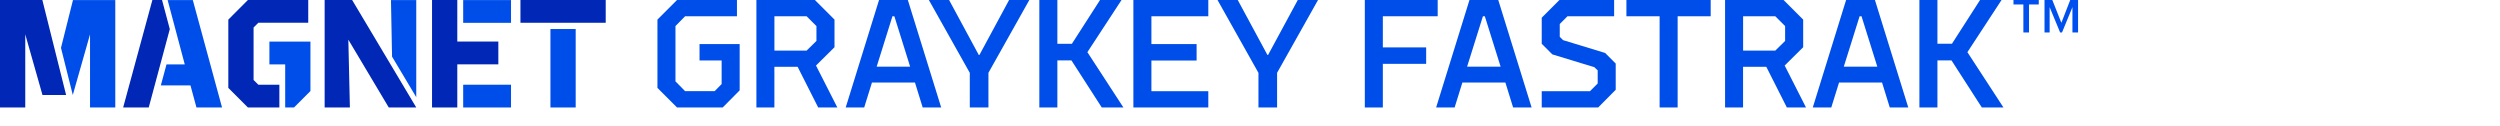
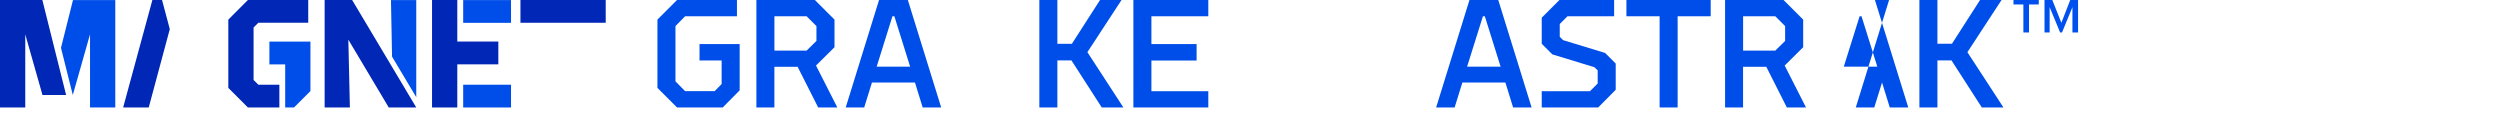
<svg xmlns="http://www.w3.org/2000/svg" id="Layer_1" viewBox="0 0 692 35">
  <defs>
    <style>.cls-1{fill:#004ee9;}.cls-1,.cls-2,.cls-3{stroke-width:0px;}.cls-2{fill:#0050ef;}.cls-3{fill:#0027b6;}</style>
  </defs>
  <path class="cls-1" d="M554.56,29.75h-5.99l-8.4-13.04h-3.89v13.04h-4.99V0h4.99v12.11h4.02l7.78-12.11h5.95l-9.45,14.44,9.98,15.31Z" />
  <path id="TM" class="cls-2" d="M560.07,1.23h-2.74V0h7v1.23h-2.7v7.75h-1.56V1.23h0ZM565.93,0h2.15l2.51,6.31,2.45-6.31h2.17v8.98h-1.56V1.98l-2.88,7h-.53l-2.9-7v7h-1.42V0Z" />
-   <path class="cls-1" d="M511.01,0h7.97l9.23,29.75h-5.12l-2.14-6.91h-11.9l-2.15,6.91h-5.12l9.22-29.75ZM510.36,18.46h9.28l-4.37-13.96h-.53l-4.38,13.96Z" />
+   <path class="cls-1" d="M511.01,0h7.97l9.23,29.75h-5.12l-2.14-6.91l-2.15,6.91h-5.12l9.22-29.75ZM510.36,18.46h9.28l-4.37-13.96h-.53l-4.38,13.96Z" />
  <polygon class="cls-3" points="11.72 0 0 0 0 29.75 6.99 29.75 6.99 9.5 11.76 26.3 18.3 26.3 11.72 0" />
  <rect class="cls-3" x="144.06" width="23.6" height="6.3" />
  <polygon class="cls-3" points="126.58 17.81 137.94 17.81 137.94 11.5 126.58 11.5 126.58 0 119.59 0 119.59 29.75 126.58 29.75 126.58 17.81" />
  <polygon class="cls-3" points="77.33 23.45 71.51 23.45 70.19 22.14 70.19 7.61 71.51 6.3 85.32 6.3 85.32 0 68.62 0 63.2 5.43 63.2 24.33 68.62 29.75 77.33 29.75 77.33 23.45" />
  <polygon class="cls-3" points="97.47 0 89.86 0 89.86 29.75 96.85 29.75 96.42 10.98 107.61 29.75 115.22 29.75 97.47 0" />
  <polygon class="cls-3" points="47 8.06 44.85 0 42.18 0 34.09 29.75 41.17 29.75 47 8.06" />
  <polygon class="cls-1" points="20.2 .02 16.88 13.25 20.15 26.3 24.92 9.51 24.92 29.75 31.91 29.75 31.91 .02 20.2 .02" />
-   <rect class="cls-1" x="152.36" y="8.03" width="6.99" height="21.72" />
  <rect class="cls-1" x="128.21" y="23.45" width="13.24" height="6.3" />
  <rect class="cls-1" x="128.21" y=".02" width="13.24" height="6.3" />
  <polygon class="cls-1" points="74.57 11.52 74.57 17.82 78.94 17.82 78.94 29.75 81.38 29.75 85.93 25.2 85.93 11.52 74.57 11.52" />
  <polygon class="cls-1" points="115.22 26.9 115.22 .02 108.22 .02 108.52 15.68 115.22 26.9" />
-   <polygon class="cls-1" points="53.37 .02 46.4 .02 51.14 17.82 46.09 17.82 44.52 23.63 52.72 23.63 54.38 29.75 61.46 29.75 53.37 .02" />
  <path class="cls-1" d="M204.73,25.02l-4.69,4.73h-12.64l-5.42-5.42V5.42l5.42-5.42h16.59v4.5h-14.35l-2.67,2.71v15.31l2.67,2.71h8.18l1.93-1.97v-6.52h-6.12v-4.55h11.11v12.83h0Z" />
  <path class="cls-1" d="M209.37,29.75V0h16.19l5.43,5.42v7.65l-5.12,5.07,5.9,11.6h-5.3l-5.69-11.25h-6.43v11.25h-4.99ZM214.36,4.5v9.5h8.92l2.71-2.67v-4.11l-2.71-2.71h-8.92Z" />
  <path class="cls-1" d="M243.32,0h7.97l9.23,29.75h-5.12l-2.14-6.91h-11.9l-2.15,6.91h-5.12L243.32,0ZM242.66,18.46h9.27l-4.37-13.96h-.53l-4.37,13.96Z" />
-   <path class="cls-1" d="M273.6,20.17v9.58h-5.16v-9.58l-11.33-20.17h5.6l8.22,15.22h.17l8.22-15.22h5.6l-11.33,20.17Z" />
  <path class="cls-1" d="M310.96,29.75h-5.99l-8.4-13.04h-3.89v13.04h-4.99V0h4.99v12.12h4.02l7.79-12.12h5.95l-9.45,14.44,9.97,15.31Z" />
  <path class="cls-1" d="M334.46,0v4.5h-15.75v7.7h12.51v4.55h-12.51v8.49h15.75v4.5h-20.74V0h20.74Z" />
-   <path class="cls-1" d="M353.5,20.17v9.58h-5.16v-9.58l-11.33-20.17h5.6l8.22,15.22h.17l8.23-15.22h5.6l-11.34,20.17Z" />
-   <path class="cls-1" d="M382.77,29.75h-4.99V0h20.17v4.5h-15.18v8.62h11.99v4.55h-11.99v12.07Z" />
  <path class="cls-1" d="M406.75,0h7.97l9.23,29.75h-5.12l-2.14-6.91h-11.9l-2.15,6.91h-5.12l9.23-29.75ZM406.09,18.46h9.28l-4.37-13.96h-.53l-4.38,13.96Z" />
  <path class="cls-1" d="M442.37,29.75h-15.62v-4.5h13.35l2.14-2.14v-3.63l-.92-.88-11.64-3.55-2.93-2.93v-7.22l4.9-4.9h15.14v4.5h-12.91l-2.14,2.14v3.55l.92.92,11.64,3.55,2.93,2.93v7.26l-4.86,4.9Z" />
  <path class="cls-1" d="M464.37,29.75h-4.99V4.5h-9.19V0h23.33v4.5h-9.15v25.25Z" />
  <path class="cls-1" d="M477.5,29.75V0h16.19l5.43,5.42v7.65l-5.12,5.07,5.9,11.6h-5.3l-5.69-11.25h-6.43v11.25h-4.98ZM482.49,4.5v9.5h8.92l2.71-2.67v-4.11l-2.71-2.71h-8.92Z" />
</svg>